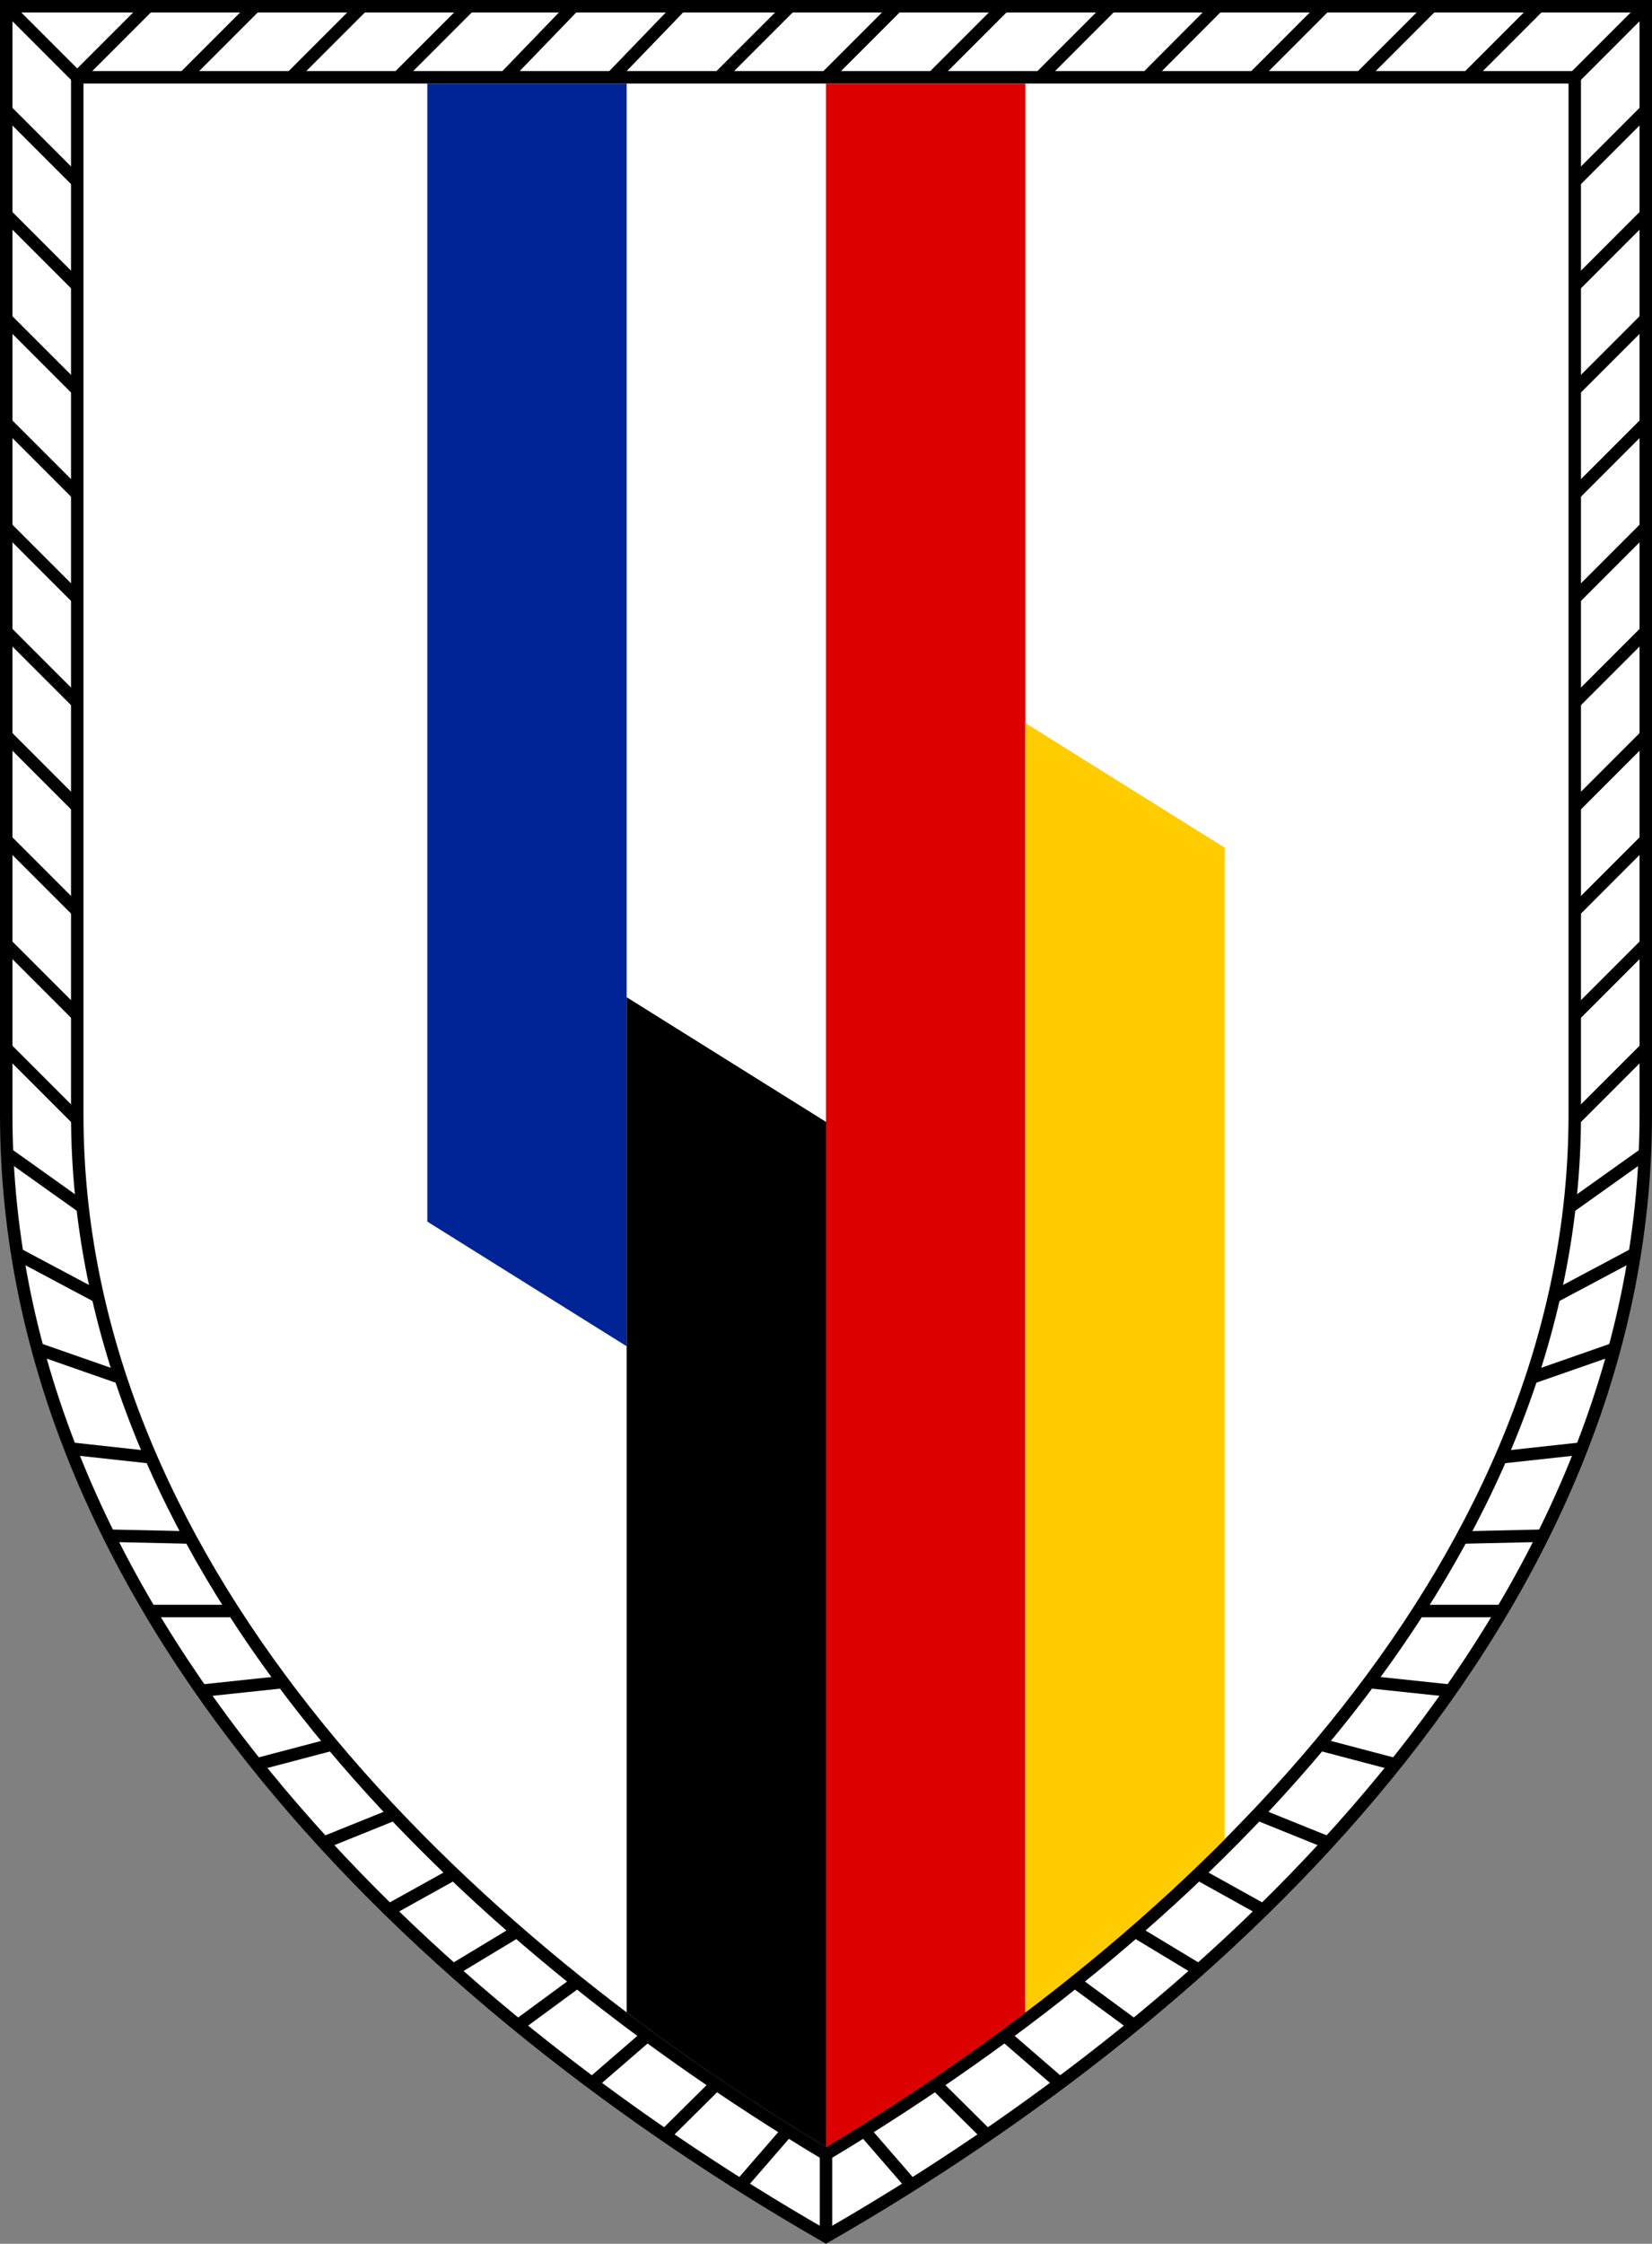
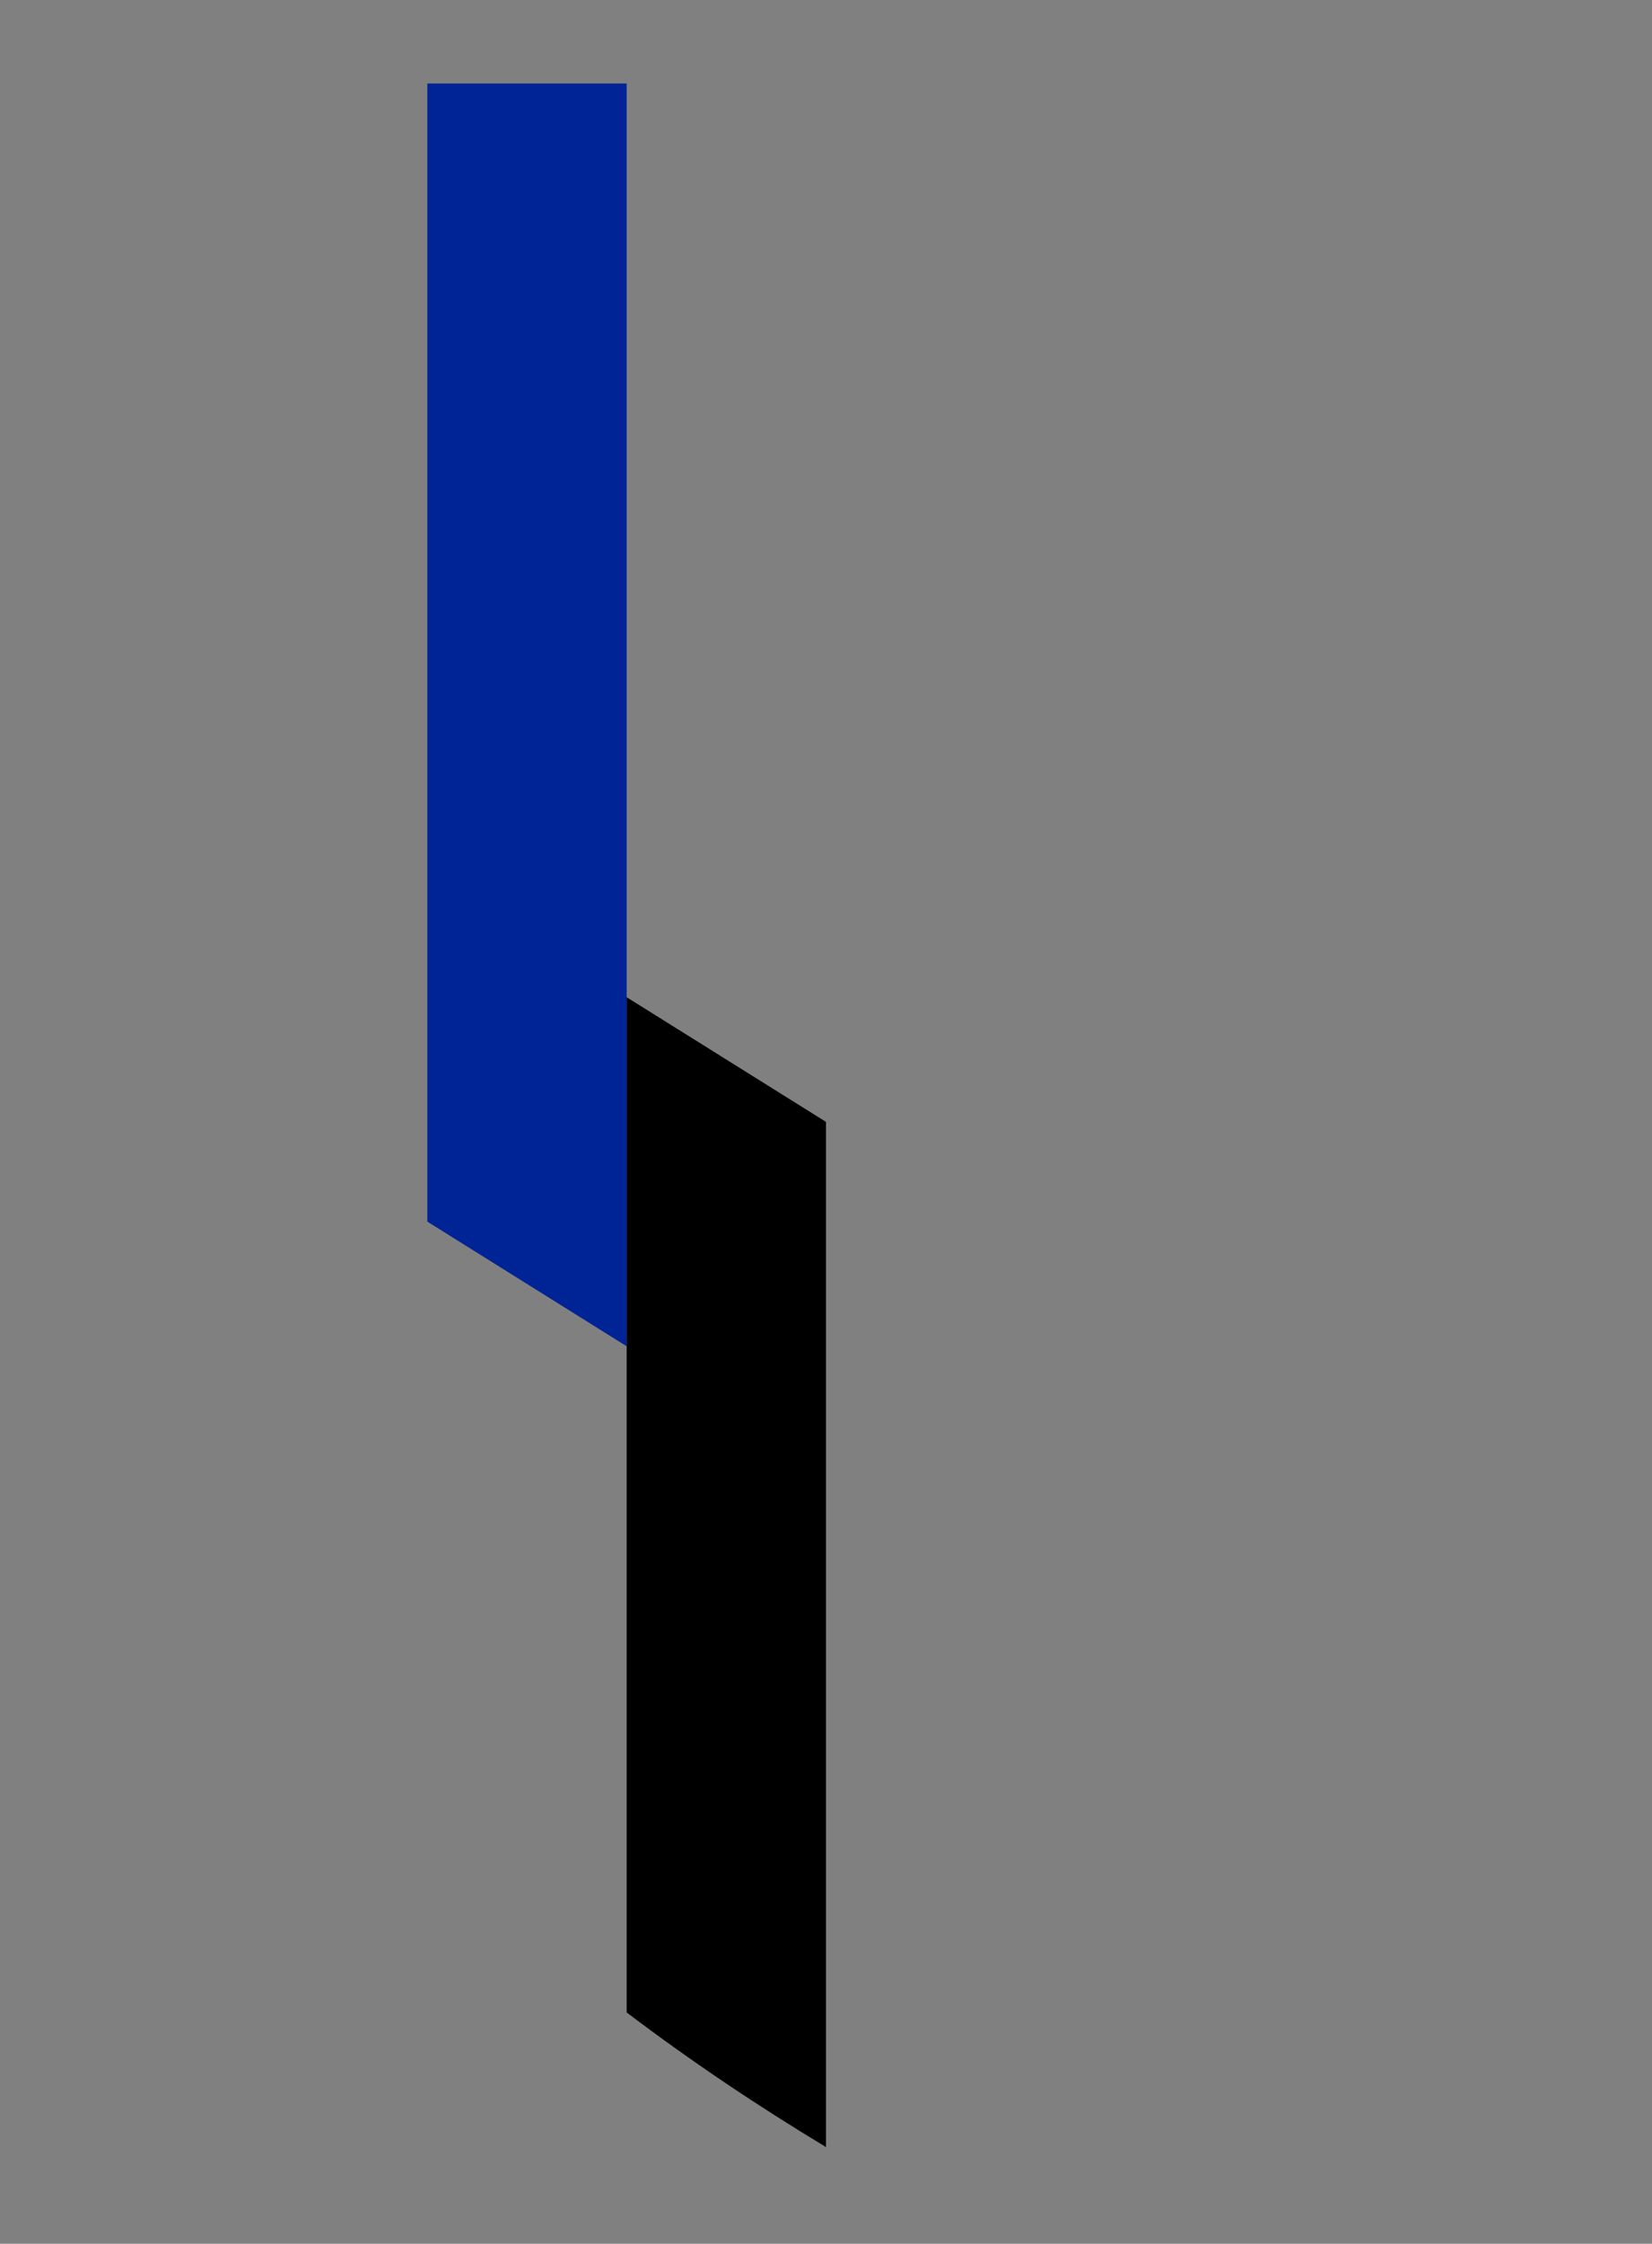
<svg xmlns="http://www.w3.org/2000/svg" xmlns:xlink="http://www.w3.org/1999/xlink" version="1.1" width="6630" height="9000" viewBox="0,0 6630,9000">
  <rect x="0" y="0" width="6630" height="9000" fill="#808080" stroke="none" />
  <title>Verbandsabzeichen der Deutsch-Französischen Brigade</title>
  <desc>das Verbandsabzeichen der Deutsch-Französischen Brigade</desc>
  <g stroke="black" stroke-width="50" fill="white">
-     <path d="M 25,4471 C 25,6460 1697,8043 3315,8971 C 4933,8043 6605,6460 6605,4471 V 25 H 25 z M 310,4471 C 310,6230 1745,7700 3315,8640.78 C 4885,7700 6320,6230 6320,4471 V 310 H 310 z M 3315,8640.78 v 330.22 M 310,310 L 595,25 m 429,0 L 739,310 m 430,0 L 1454,25 m 429,0 L 1598,310 m 429,0 L 2302,25 m 429,0 L 2456,310 m 430,0 L 3171,25 m 429,0 L 3315,310 m 429,0 L 4029,25 m 430,0 L 4174,310 m 429,0 L 4887,25 m 430,0 L 5032,310 m 429,0 L 5746,25 m 430,0 L 5891,310" />
-     <path id="b" d="M 25,25 L 310,310 m 0,418 L 25,443 m 0,418 l 285,285 m 0,418 L 25,1279 m 0,418 l 285,285 m 0,418 L 25,2115 m 0,418 l 285,285 m 0,418 L 25,2951 m 0,418 l 285,285 m 0,418 L 25,3787 m 0,418 l 285,285 M 30,4628 l 295,210 M 65,5027 l 325,173 M 150,5410 l 335,117 M 280,5810 l 320,35 M 445,6160 l 310,7 M 605,6462 h 335 M 805,6782 l 330,-35 M 1030,7077 l 300,-79 M 1300,7391 l 280,-113 M 1565,7659 l 250,-139 M 1820,7901 l 250,-151 M 2080,8123 l 230,-169 M 2380,8353 l 215,-186 M 2667,8566 l 203,-201 M 2970,8767 l 190,-219" />
    <use xlink:href="#b" transform="matrix(-1,0,0,1,6630,0)" />
  </g>
  <path d="M 1715,4900 V 335 h 800 V 5400" fill="#002395" />
  <path d="M 3315,8612.03 C 3041.7,8447.65 2772.76,8267.24 2515,8072.12 V 4000 l 800,500" />
-   <path d="M 4115,8072.12 c -257.76,195.12 -526.7,375.53 -800,539.91 V 335 h 800" fill="#dd0000" />
-   <path d="M 4915,7377.41 c -247.08,248.18 -516.78,480.33 -800,694.71 V 2900 l 800,500" fill="#ffcc00" />
</svg>